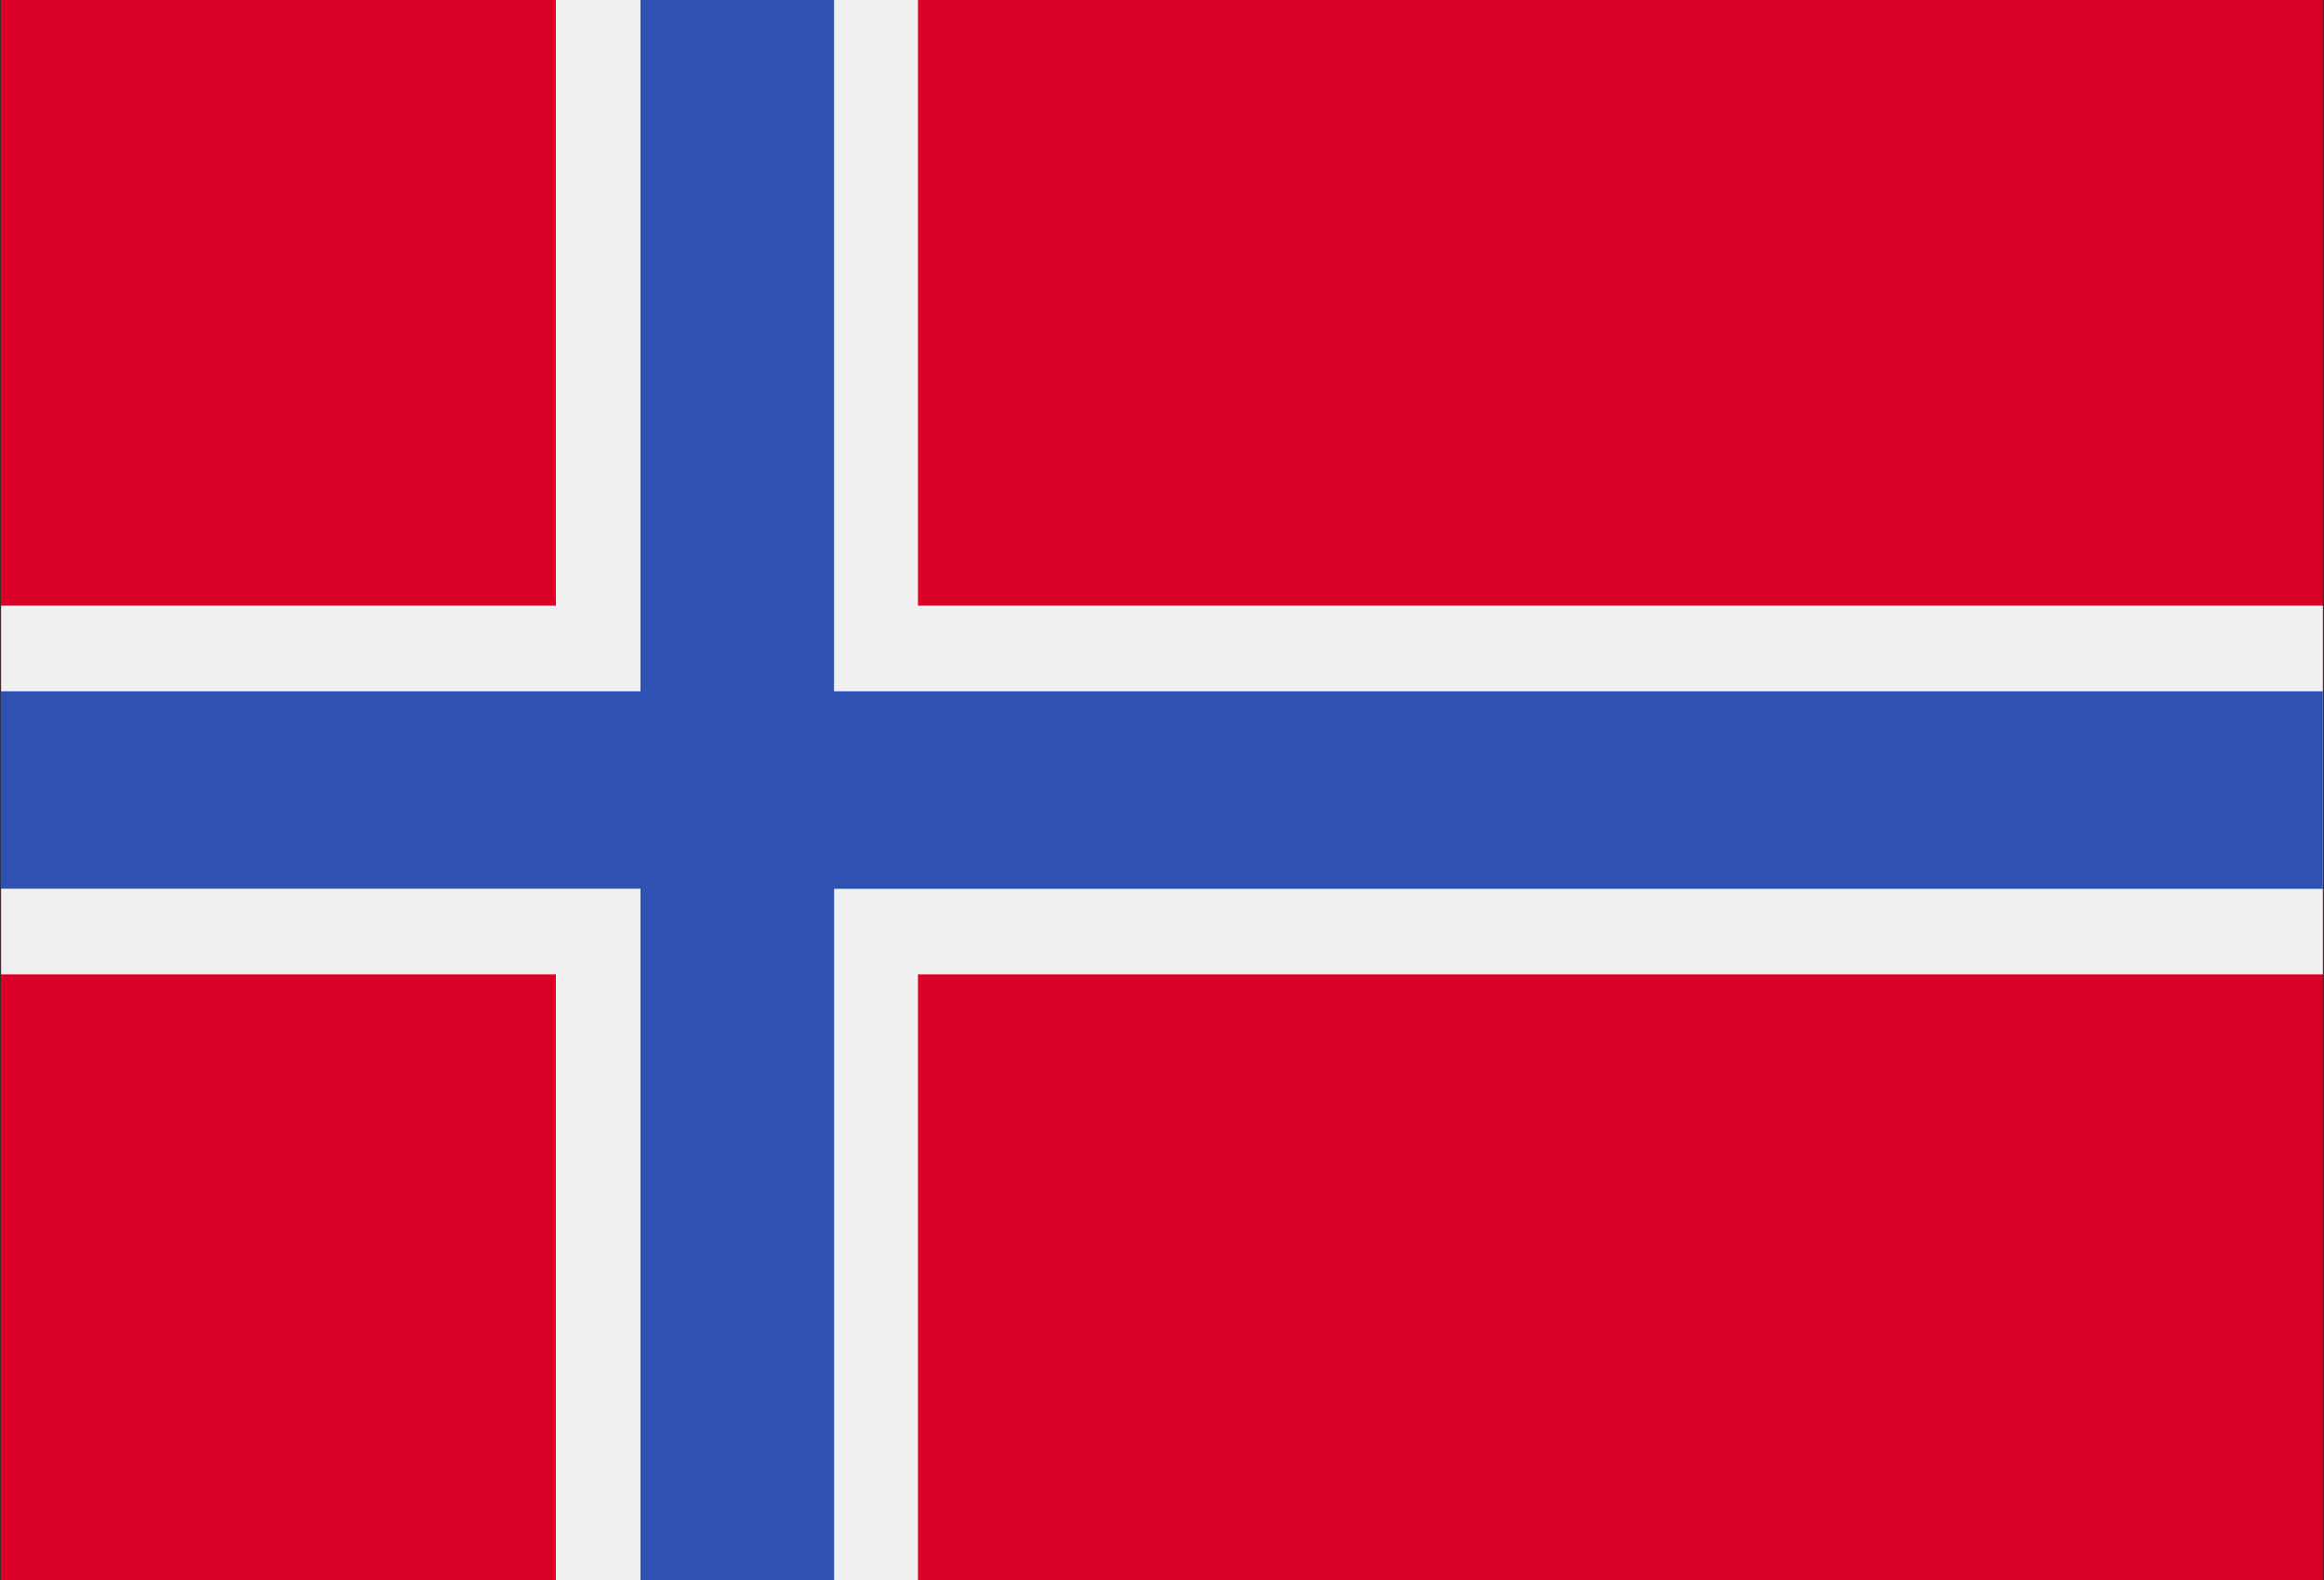
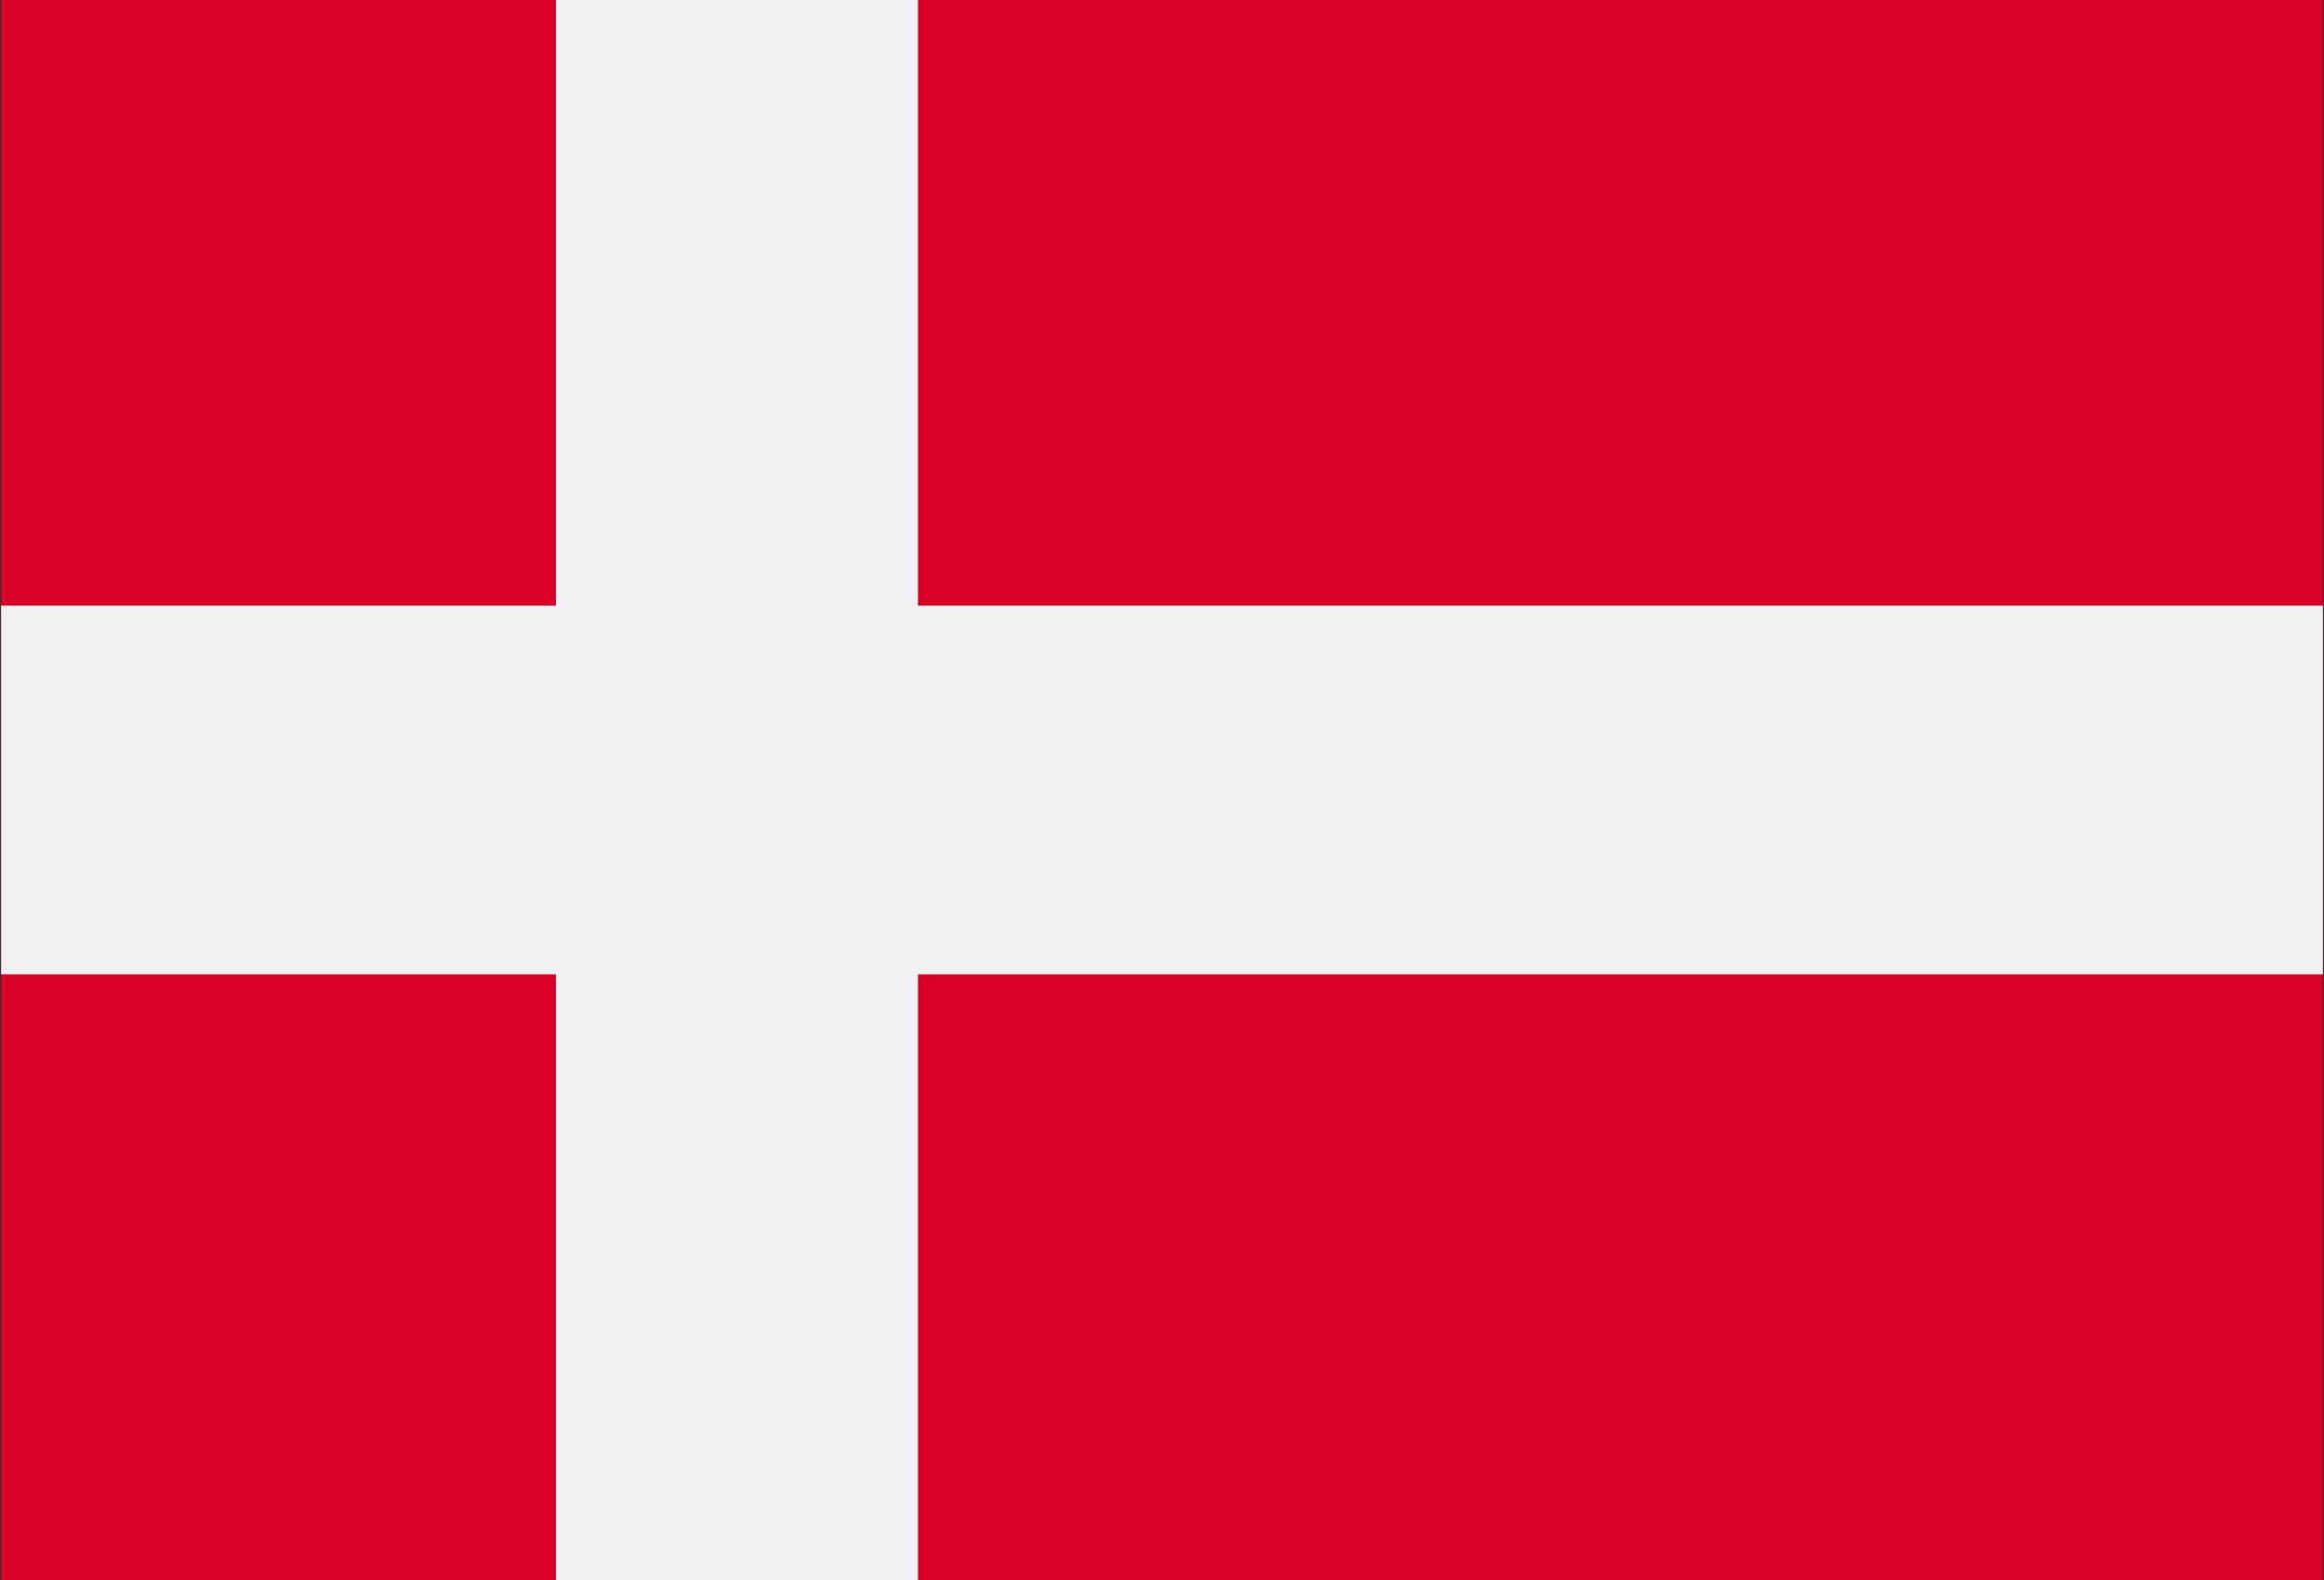
<svg xmlns="http://www.w3.org/2000/svg" width="25" height="17">
  <rect width="100%" height="100%" fill="#333333" stroke="none" />
  <path style="stroke:none;fill-rule:nonzero;fill:#d80027;fill-opacity:1" d="M.012 0h24.976v17H.012Zm0 0" />
  <path style="stroke:none;fill-rule:nonzero;fill:#f0f0f0;fill-opacity:1" d="M24.988 10.484H9.875V17H5.98v-6.516H.012V6.516H5.98V0h3.895v6.516h15.113Zm0 0" />
-   <path style="stroke:none;fill-rule:nonzero;fill:#2e52b2;fill-opacity:1" d="M24.988 7.438v2.125H8.973V17H6.89V9.562H.01V7.438h6.88V0h2.082v7.438Zm0 0" />
</svg>